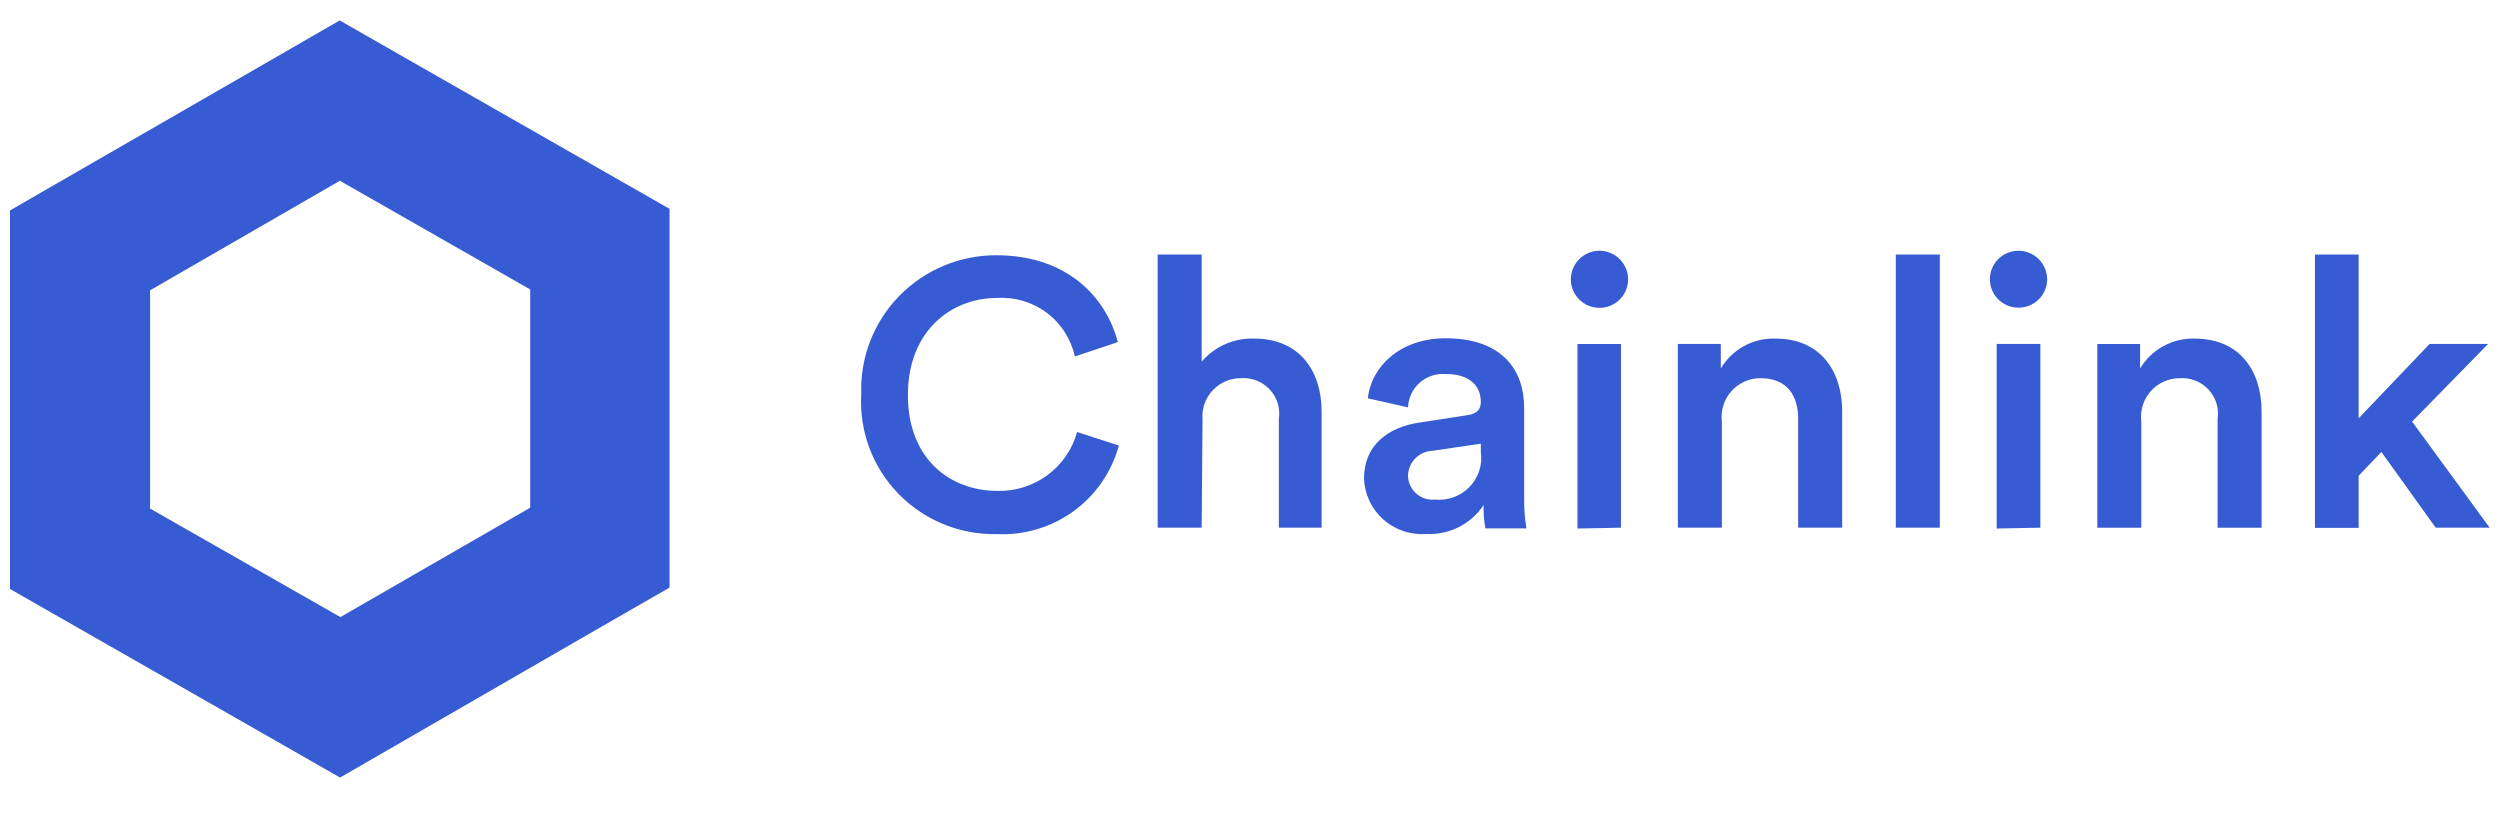
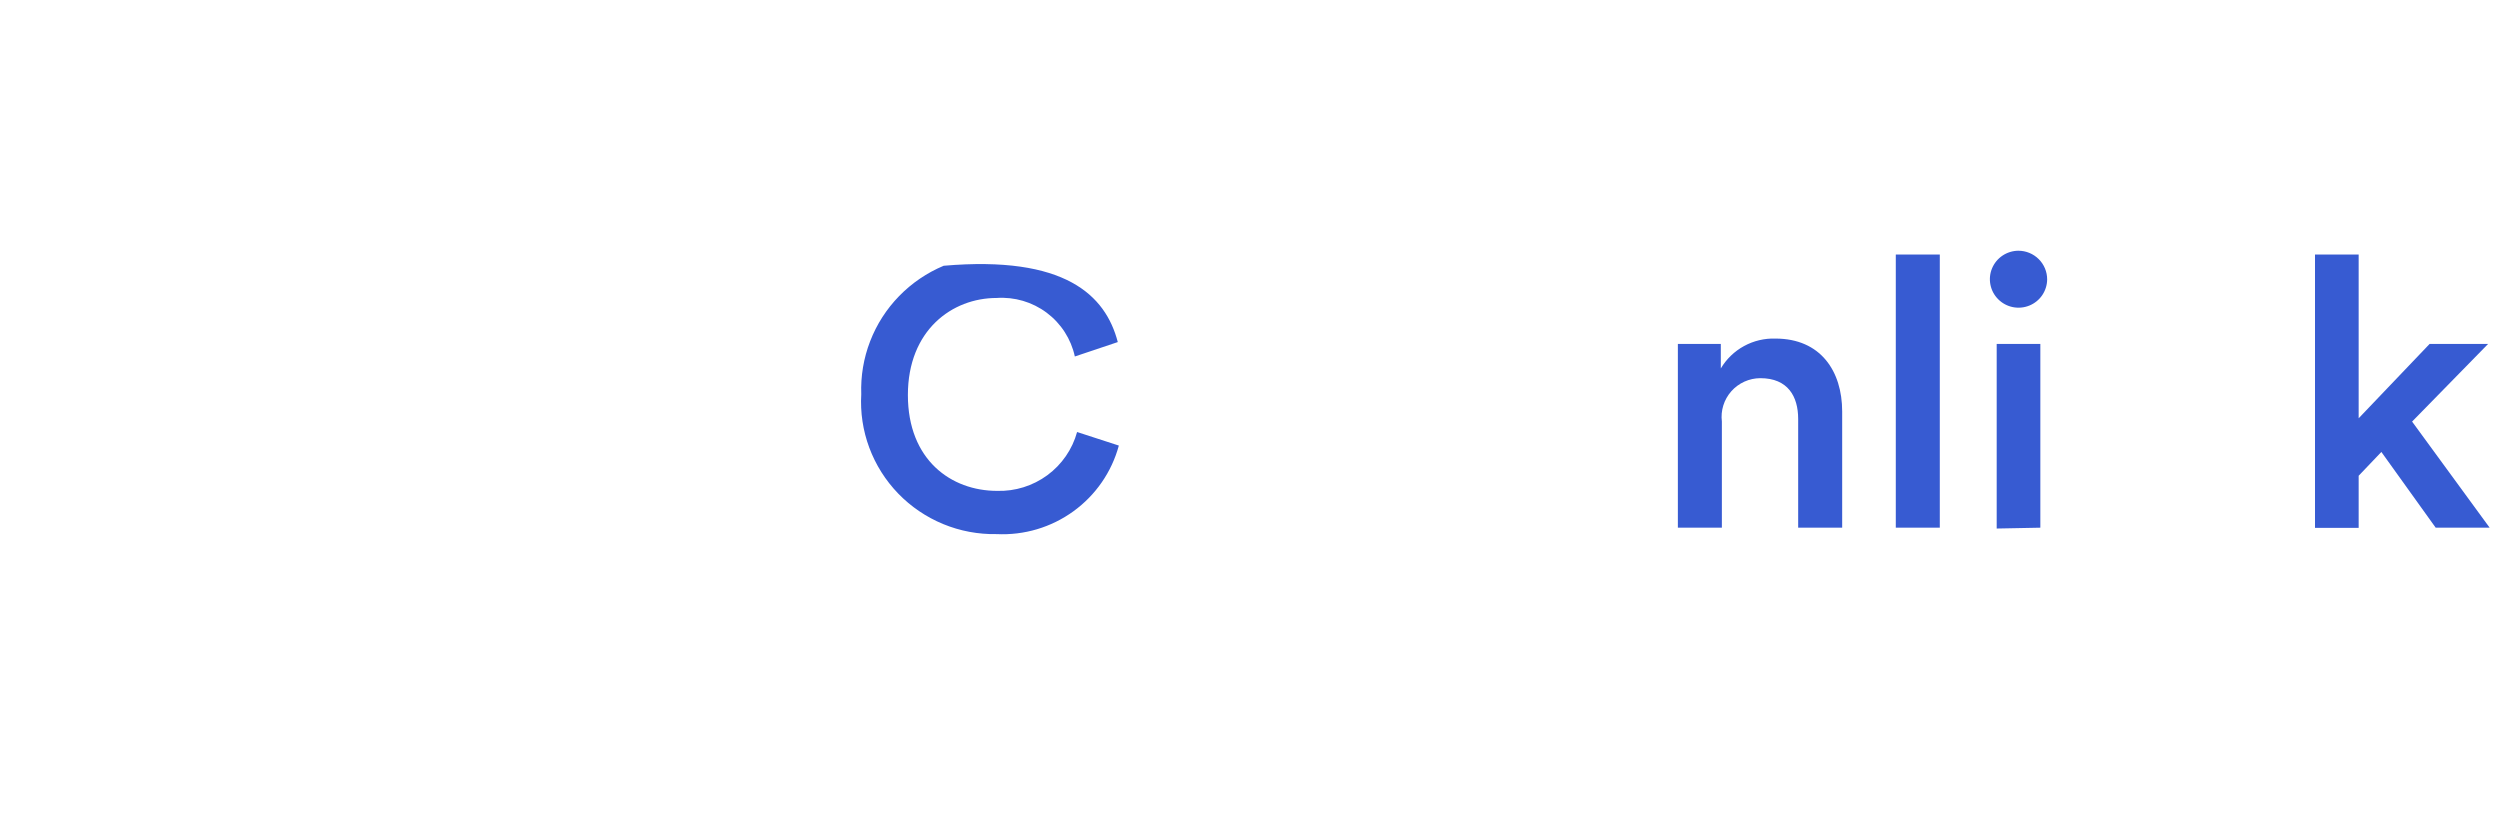
<svg xmlns="http://www.w3.org/2000/svg" width="123" height="40" viewBox="0 0 123 40" fill="none">
  <g clip-path="url(#clip0_1492_632)">
-     <path d="M42.374 19.393C42.342 18.505 42.49 17.619 42.811 16.79C43.131 15.96 43.617 15.203 44.239 14.565C44.861 13.927 45.606 13.42 46.43 13.075C47.254 12.73 48.139 12.555 49.033 12.559C52.401 12.559 54.394 14.524 54.995 16.83L52.882 17.539C52.696 16.679 52.204 15.915 51.497 15.386C50.79 14.857 49.915 14.6 49.033 14.66C46.85 14.66 44.668 16.241 44.668 19.436C44.668 22.631 46.799 24.151 49.059 24.151C49.946 24.177 50.816 23.905 51.53 23.38C52.243 22.855 52.759 22.107 52.993 21.255L55.047 21.922C54.695 23.221 53.907 24.362 52.813 25.155C51.719 25.948 50.385 26.344 49.033 26.278C48.131 26.295 47.235 26.127 46.402 25.783C45.569 25.439 44.816 24.928 44.191 24.282C43.566 23.635 43.082 22.867 42.769 22.026C42.456 21.185 42.322 20.288 42.374 19.393Z" fill="#375BD2" />
-     <path d="M59.122 25.961H56.957V12.523H59.122V17.794C59.437 17.424 59.833 17.129 60.279 16.932C60.726 16.735 61.212 16.642 61.7 16.658C63.942 16.658 65.024 18.256 65.024 20.246V25.961H62.919V20.613C62.959 20.353 62.939 20.088 62.861 19.836C62.783 19.585 62.649 19.354 62.469 19.161C62.289 18.968 62.068 18.818 61.822 18.722C61.575 18.626 61.31 18.586 61.047 18.606C60.785 18.606 60.526 18.66 60.286 18.765C60.047 18.87 59.831 19.024 59.654 19.216C59.478 19.407 59.343 19.634 59.258 19.881C59.174 20.127 59.142 20.388 59.165 20.648L59.122 25.961Z" fill="#375BD2" />
-     <path d="M69.859 20.786L72.187 20.427C72.711 20.359 72.857 20.094 72.857 19.778C72.857 19.017 72.342 18.402 71.139 18.402C70.907 18.383 70.673 18.41 70.452 18.483C70.231 18.555 70.027 18.672 69.853 18.825C69.679 18.979 69.537 19.166 69.438 19.375C69.339 19.584 69.283 19.811 69.275 20.043L67.298 19.598C67.462 18.035 68.888 16.643 71.122 16.643C73.922 16.643 74.988 18.223 74.988 20.06V24.545C74.983 25.031 75.02 25.517 75.1 25.997H73.081C73.011 25.617 72.982 25.23 72.995 24.844C72.693 25.303 72.276 25.677 71.785 25.927C71.293 26.177 70.745 26.296 70.194 26.27C69.809 26.302 69.422 26.255 69.057 26.134C68.691 26.012 68.354 25.819 68.065 25.564C67.777 25.309 67.544 24.999 67.379 24.652C67.215 24.305 67.123 23.928 67.109 23.545C67.109 21.896 68.304 21.008 69.859 20.786ZM72.857 22.238V21.828L70.486 22.178C70.164 22.189 69.858 22.323 69.632 22.552C69.407 22.781 69.279 23.088 69.275 23.409C69.277 23.574 69.314 23.737 69.384 23.887C69.453 24.038 69.553 24.172 69.678 24.282C69.802 24.392 69.948 24.476 70.106 24.527C70.265 24.578 70.432 24.595 70.598 24.579C70.91 24.611 71.227 24.571 71.522 24.463C71.817 24.355 72.084 24.182 72.301 23.956C72.519 23.731 72.682 23.459 72.779 23.161C72.875 22.863 72.902 22.548 72.857 22.238Z" fill="#375BD2" />
-     <path d="M78.668 12.336C78.856 12.334 79.042 12.368 79.216 12.438C79.39 12.508 79.549 12.612 79.682 12.743C79.815 12.874 79.921 13.03 79.994 13.202C80.066 13.374 80.103 13.559 80.103 13.746C80.103 14.117 79.955 14.473 79.691 14.736C79.426 14.999 79.068 15.147 78.694 15.147C78.32 15.147 77.962 14.999 77.698 14.736C77.434 14.473 77.285 14.117 77.285 13.746C77.285 13.378 77.43 13.024 77.688 12.761C77.947 12.497 78.298 12.345 78.668 12.336ZM77.612 26.004V16.924H79.751V25.962L77.612 26.004Z" fill="#375BD2" />
+     <path d="M42.374 19.393C42.342 18.505 42.49 17.619 42.811 16.79C43.131 15.96 43.617 15.203 44.239 14.565C44.861 13.927 45.606 13.42 46.43 13.075C52.401 12.559 54.394 14.524 54.995 16.83L52.882 17.539C52.696 16.679 52.204 15.915 51.497 15.386C50.79 14.857 49.915 14.6 49.033 14.66C46.85 14.66 44.668 16.241 44.668 19.436C44.668 22.631 46.799 24.151 49.059 24.151C49.946 24.177 50.816 23.905 51.53 23.38C52.243 22.855 52.759 22.107 52.993 21.255L55.047 21.922C54.695 23.221 53.907 24.362 52.813 25.155C51.719 25.948 50.385 26.344 49.033 26.278C48.131 26.295 47.235 26.127 46.402 25.783C45.569 25.439 44.816 24.928 44.191 24.282C43.566 23.635 43.082 22.867 42.769 22.026C42.456 21.185 42.322 20.288 42.374 19.393Z" fill="#375BD2" />
    <path d="M84.716 25.961H82.551V16.923H84.664V18.127C84.939 17.665 85.333 17.284 85.806 17.026C86.279 16.767 86.814 16.64 87.353 16.658C89.57 16.658 90.635 18.255 90.635 20.246V25.961H88.47V20.613C88.47 19.503 87.963 18.606 86.606 18.606C86.336 18.607 86.069 18.666 85.823 18.777C85.577 18.889 85.358 19.05 85.179 19.252C85.001 19.454 84.867 19.691 84.787 19.948C84.707 20.204 84.683 20.475 84.716 20.741V25.961Z" fill="#375BD2" />
    <path d="M93.273 25.961V12.523H95.438V25.961H93.273Z" fill="#375BD2" />
    <path d="M99.303 12.336C99.679 12.336 100.039 12.484 100.305 12.749C100.571 13.013 100.72 13.372 100.72 13.745C100.718 14.022 100.634 14.291 100.479 14.521C100.324 14.75 100.104 14.928 99.847 15.033C99.589 15.138 99.307 15.165 99.034 15.111C98.762 15.056 98.511 14.923 98.315 14.727C98.118 14.532 97.984 14.283 97.93 14.012C97.875 13.741 97.902 13.46 98.008 13.205C98.114 12.949 98.293 12.73 98.523 12.576C98.754 12.421 99.025 12.338 99.303 12.336ZM98.237 26.004V16.923H100.385V25.962L98.237 26.004Z" fill="#375BD2" />
-     <path d="M105.353 25.963H103.188V16.924H105.293V18.129C105.568 17.668 105.963 17.288 106.436 17.03C106.909 16.771 107.442 16.644 107.981 16.66C110.206 16.66 111.271 18.257 111.271 20.247V25.963H109.106V20.615C109.146 20.355 109.127 20.089 109.049 19.838C108.971 19.586 108.837 19.355 108.657 19.163C108.477 18.97 108.255 18.82 108.008 18.724C107.762 18.627 107.497 18.588 107.233 18.607C106.964 18.609 106.697 18.667 106.452 18.779C106.206 18.89 105.988 19.052 105.81 19.254C105.632 19.456 105.5 19.693 105.421 19.95C105.342 20.206 105.319 20.477 105.353 20.743V25.963Z" fill="#375BD2" />
    <path d="M118.675 20.742L122.49 25.961H119.835L117.163 22.236L116.046 23.407V25.97H113.898V12.523H116.046V20.579L119.535 16.923H122.413L118.675 20.742Z" fill="#375BD2" />
-     <path d="M16.722 8.893L26.086 14.241V24.979L16.747 30.361L7.383 25.022V14.284L16.722 8.893ZM16.722 1L13.285 2.982L3.929 8.372L0.492 10.354V14.301V25.031V28.977L3.929 30.942L13.294 36.29L16.73 38.255L20.167 36.273L29.506 30.883L32.943 28.909V24.962V14.224V10.277L29.506 8.313L20.141 2.965L16.704 1H16.722Z" fill="#375BD2" />
  </g>
  <defs>
    <clipPath id="clip0_1492_632">
      <rect width="122" height="40" fill="white" transform="translate(0.492)" />
    </clipPath>
  </defs>
</svg>